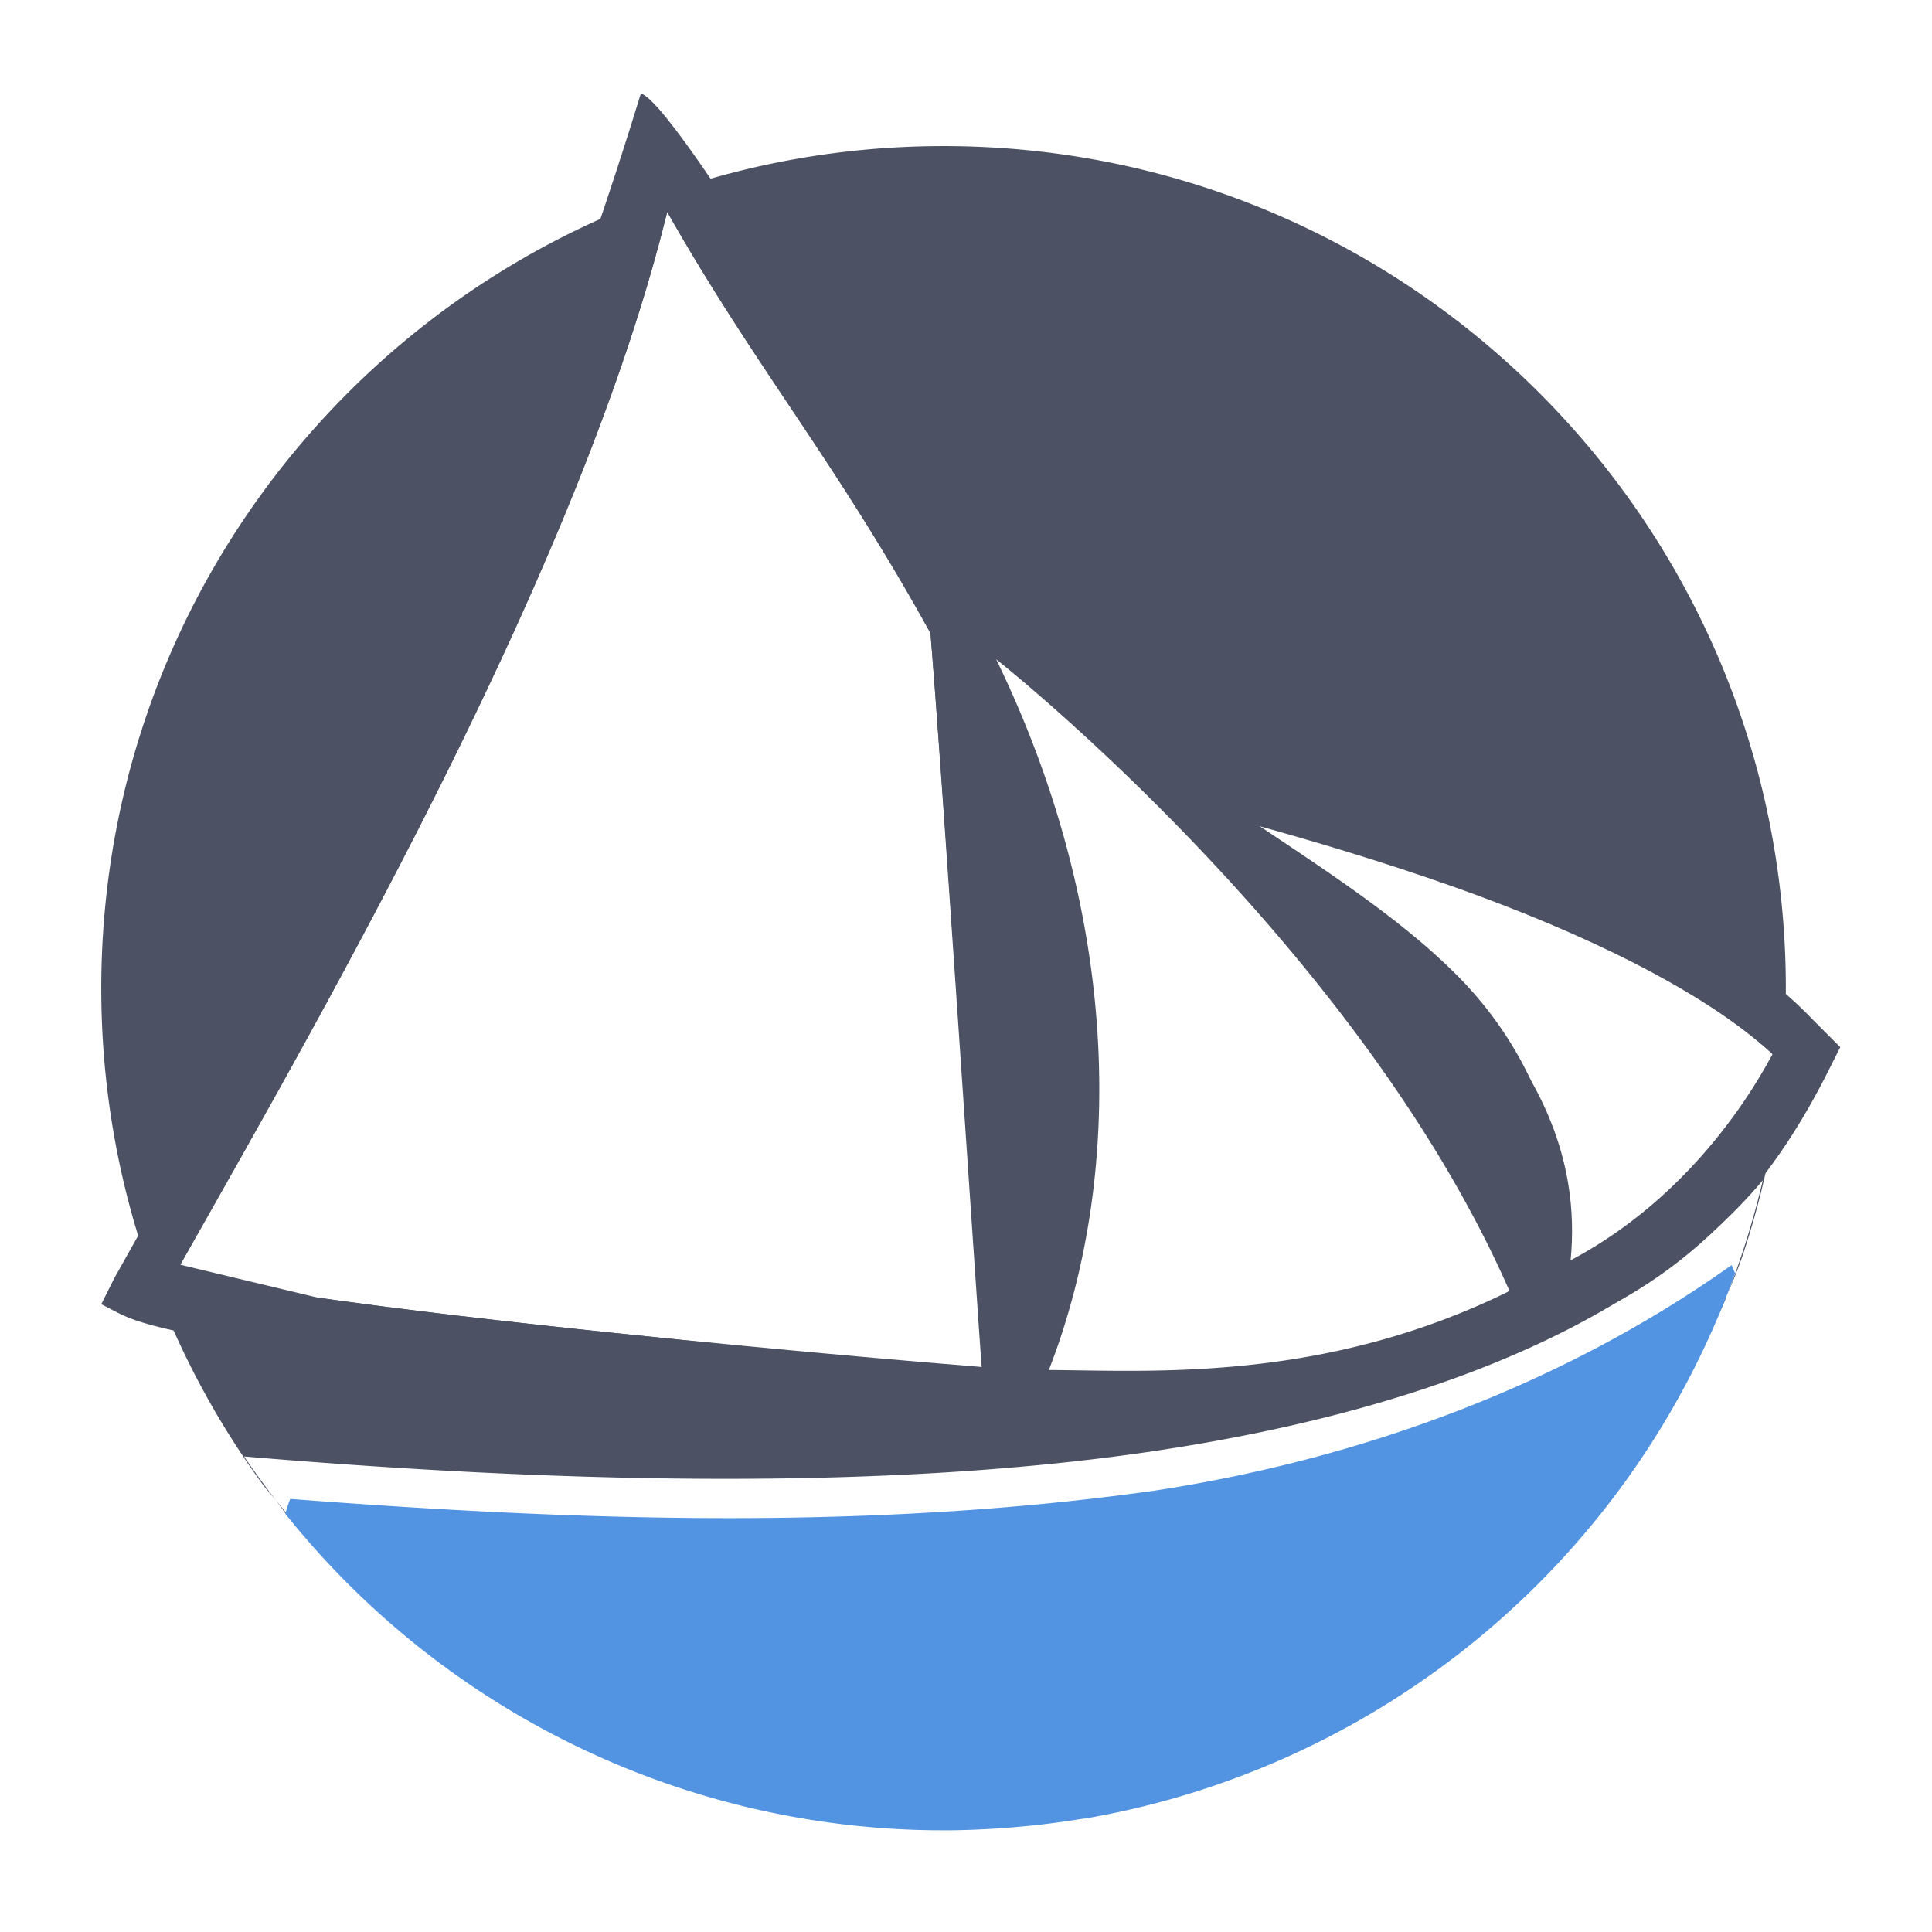
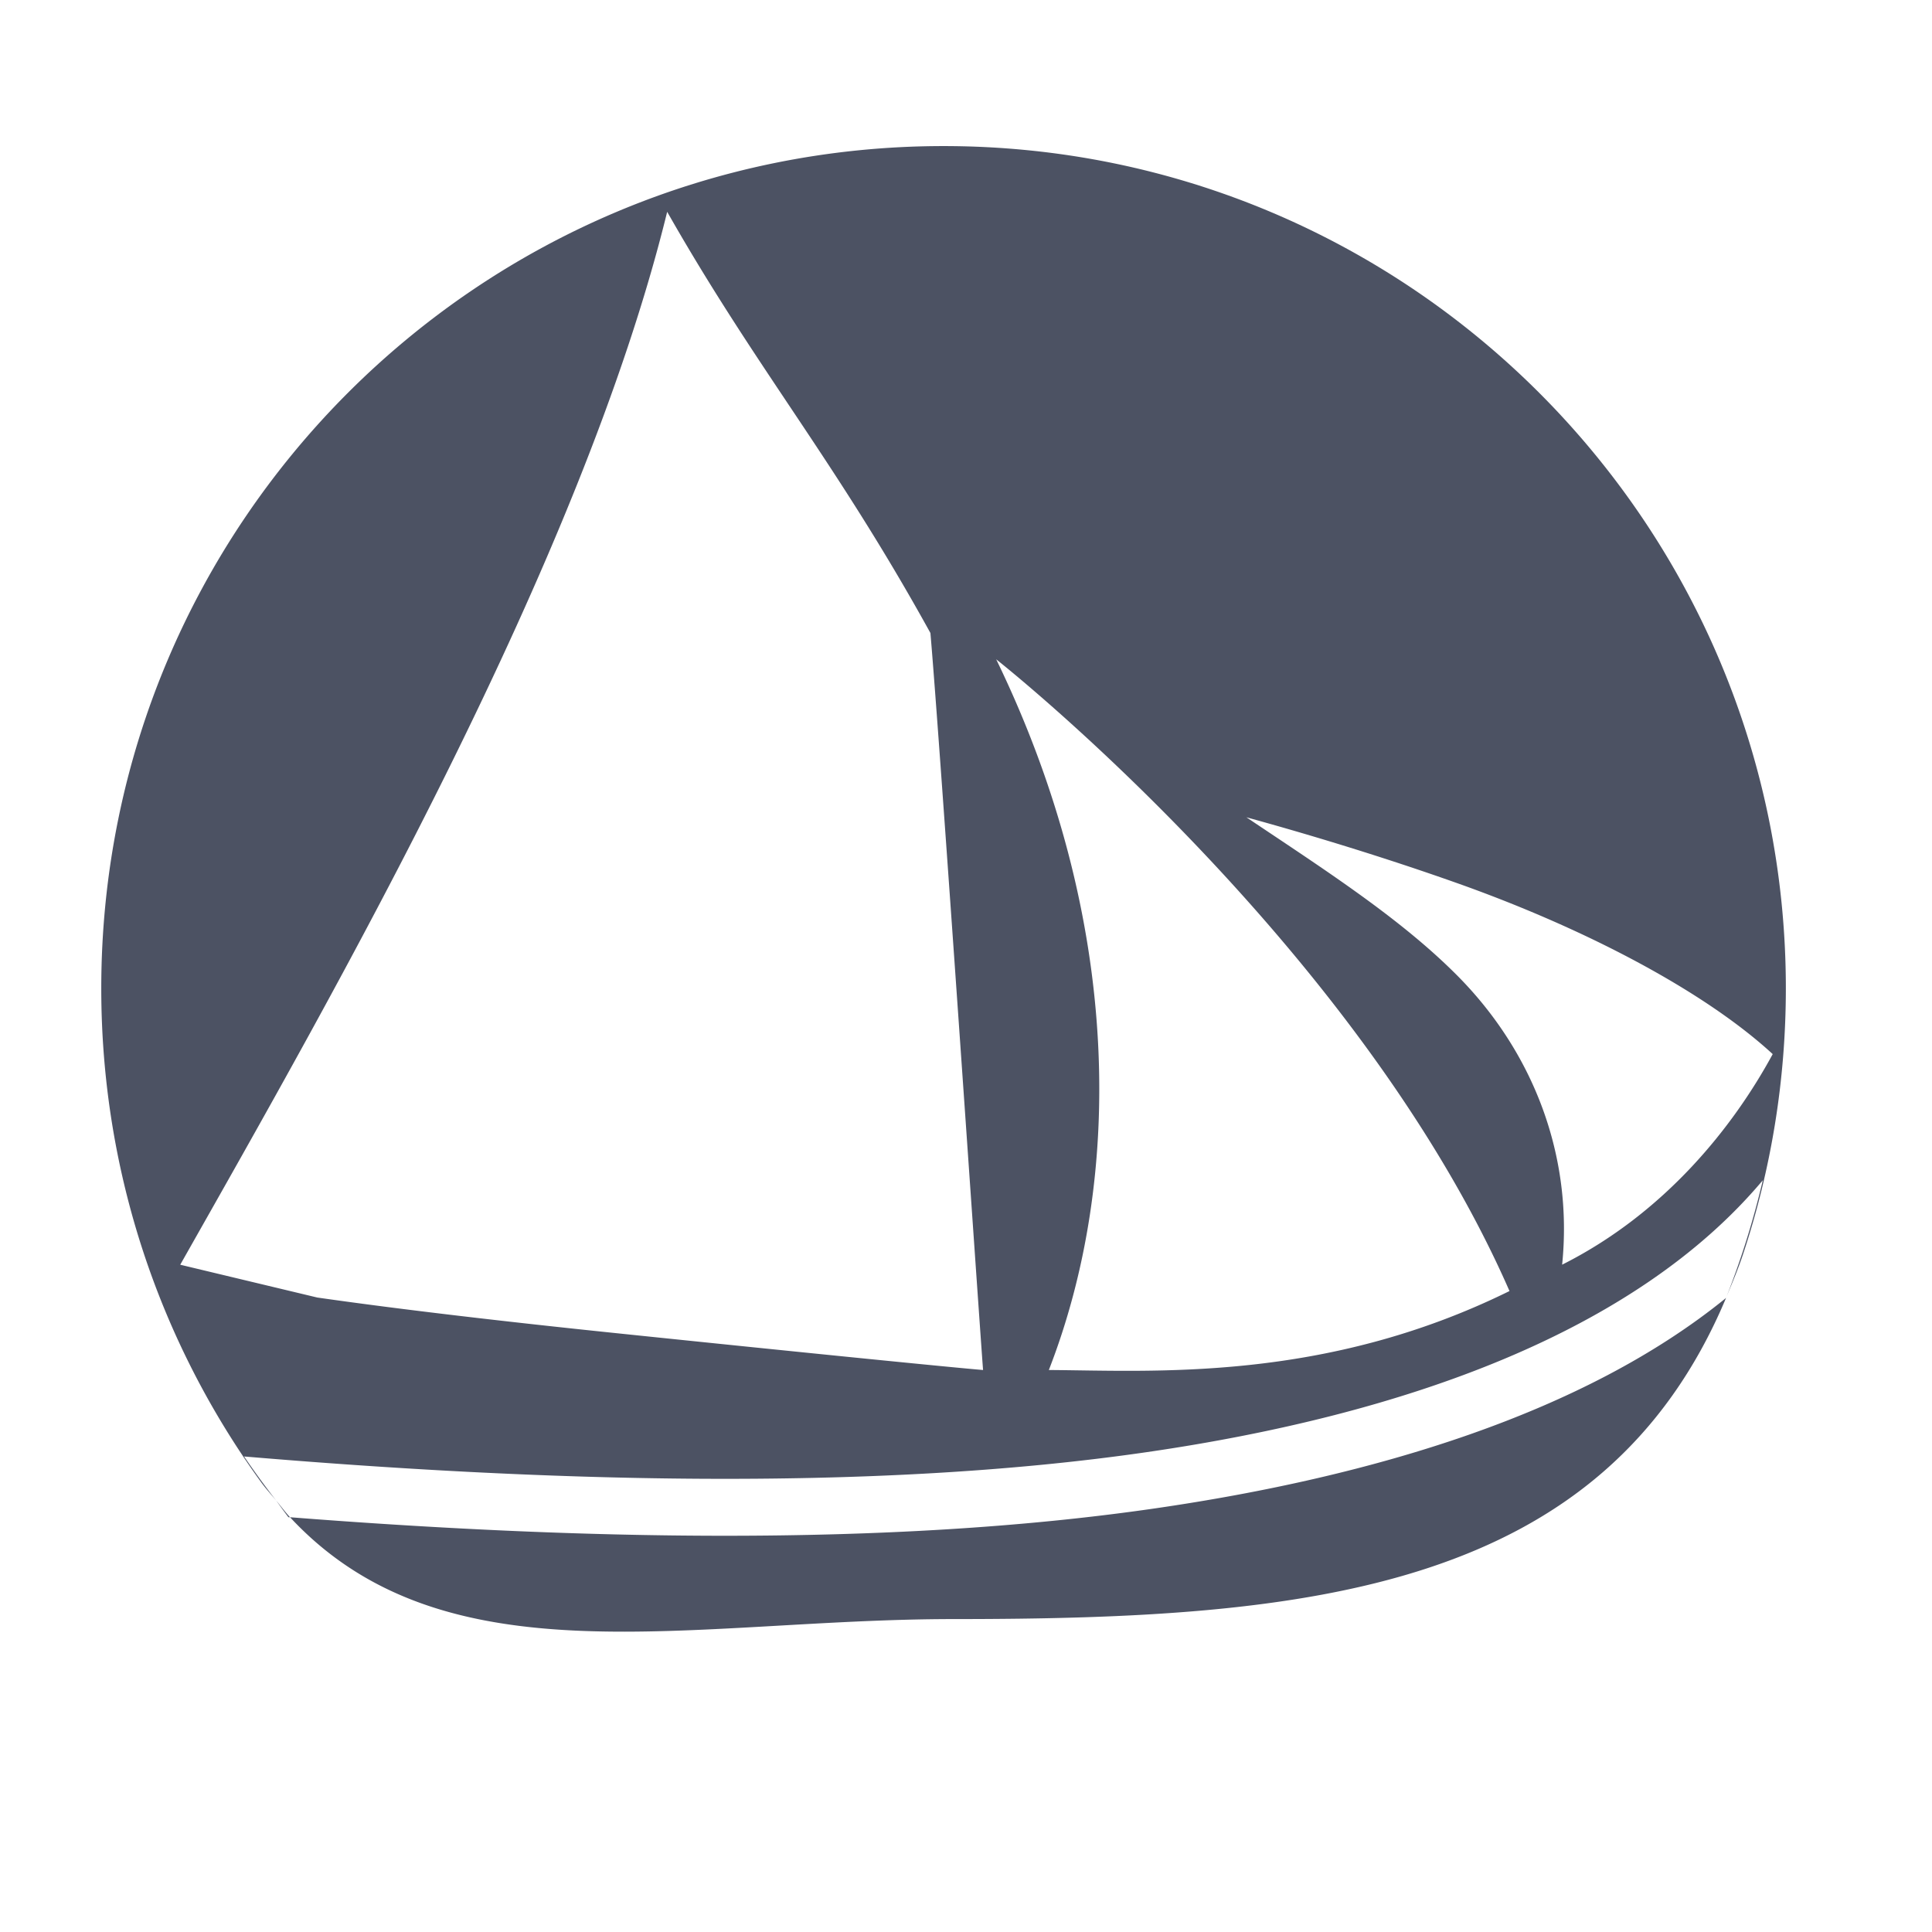
<svg xmlns="http://www.w3.org/2000/svg" xmlns:ns1="http://sodipodi.sourceforge.net/DTD/sodipodi-0.dtd" xmlns:ns2="http://www.inkscape.org/namespaces/inkscape" id="svg26" version="1" height="496" width="496" ns1:docname="solus-logo-symbolic.svg" ns2:version="1.1 (c4e8f9ed74, 2021-05-24)">
  <ns1:namedview id="namedview11" pagecolor="#ffffff" bordercolor="#666666" borderopacity="1.0" ns2:pageshadow="2" ns2:pageopacity="0.0" ns2:pagecheckerboard="0" showgrid="false" ns2:zoom="1.4254032" ns2:cx="105.23338" ns2:cy="247.64922" ns2:window-width="1920" ns2:window-height="1024" ns2:window-x="0" ns2:window-y="24" ns2:window-maximized="1" ns2:current-layer="g857" />
  <defs id="defs30" />
  <g transform="matrix(10.812,0,0,10.812,-17.249,-5.746)" style="fill:#cccccc" id="g857">
    <path style="fill:#4c5263;fill-opacity:1" d="m 24,4 c -11.046,4e-7 -20,8.954 -20,20 0,4.38 1.407,8.43 3.795,11.725 0.115,0.159 0.239,0.292 0.359,0.438 A 20,20 0 0 1 7.391,35.115 c 6.898,0.583 14.793,0.863 21.443,-0.104 6.134,-0.891 11.594,-2.853 14.619,-6.455 A 20,20 0 0 1 42.594,31.312 c 0.139,-0.333 0.279,-0.663 0.398,-1.025 C 43.646,28.31 44,26.197 44,24 44,12.954 35.046,4 24,4 Z m 18.594,27.312 c -0.005,0.013 -0.008,0.027 -0.014,0.039 6.95e-4,-5.65e-4 0.001,-0.001 0.002,-0.002 a 20,20 0 0 0 0.012,-0.037 z m -0.014,0.039 c -3.366,2.738 -8.355,4.241 -13.553,4.996 -6.442,0.936 -13.913,0.729 -20.545,0.211 3.694,3.971 9.502,2.418 15.766,2.418 8.432,10e-7 15.411,-0.672 18.332,-7.625 z M 8.482,36.559 C 8.369,36.437 8.263,36.294 8.154,36.162 a 20,20 0 0 0 0.289,0.395 c 0.013,9.94e-4 0.026,9.61e-4 0.039,0.002 z M 17.438,5.562 c 2.134,3.754 3.977,5.882 6.25,10 0.227,2.625 1.154,16.247 1.25,17.5 -0.675,-0.055 -4.266,-0.413 -8.77,-0.881 -2.455,-0.255 -4.986,-0.546 -7.039,-0.84 L 5.875,30.562 c 3.682,-6.506 9.531,-16.709 11.562,-25 z m 7.812,10.625 c -2e-6,0 8.573,6.747 12.188,15 -4.398,2.169 -8.453,1.89 -10.938,1.875 1.765,-4.532 1.762,-10.67 -1.25,-16.875 z m 5.938,3.75 c 1.555,0.427 3.322,0.967 5,1.562 3.044,1.079 5.871,2.563 7.5,4.062 -0.931,1.717 -2.55,3.769 -5,5 0.262,-2.569 -0.672,-5.041 -2.5,-6.875 -1.35,-1.355 -3.131,-2.497 -5,-3.75 z" id="path4" />
-     <path style="fill:#4c5263;fill-rule:evenodd;fill-opacity:1" d="M 16.813,2.75 C 13.803,12.581 9.354,21.937 4.313,30.875 L 4,31.5 4.482,31.749 c 0.423,0.196 0.98,0.328 1.733,0.479 0.754,0.151 1.681,0.301 2.723,0.45 2.084,0.298 4.624,0.589 7.089,0.845 4.93,0.512 9.557,0.886 9.557,0.886 l 0.787,0.063 -0.06,-0.788 c 0,0 -1.221,-15.885 -1.449,-18.494 l -0.012,-0.141 -0.068,-0.125 C 23.337,12.616 17.724,3.022 16.813,2.75 Z m 0.625,2.813 c 2.134,3.754 3.977,5.882 6.25,10 0.227,2.624 1.12,16.175 1.216,17.427 -0.674,-0.055 -4.234,-0.341 -8.737,-0.809 C 13.711,31.925 11.182,31.635 9.129,31.342 8.102,31.195 7.194,31.047 6.48,30.904 6.128,30.834 6.12,30.629 5.875,30.563 9.557,24.057 15.406,13.854 17.438,5.563 Z" id="path6" />
-     <path style="fill:#4c5263;fill-rule:evenodd;fill-opacity:1" d="m 27.478,17.583 v 0 c 3.14,2.1 5.811,5.34 7.755,7.291 1.943,1.95 2.854,3.869 2.116,6.556 l -0.344,1.254 1.224,-0.441 c 3.824,-1.376 5.64,-4.042 6.75,-6.223 l 0.313,-0.625 -0.625,-0.625 c -1.863,-1.962 -4.742,-3.263 -8.082,-4.447 -3.34,-1.184 -6.977,-2.227 -9.106,-2.74 z m 3.73,2.485 c 1.554,0.427 3.247,0.933 4.925,1.528 3.044,1.079 5.926,2.467 7.554,3.967 -0.931,1.717 -2.351,3.698 -4.801,4.929 0.263,-2.569 -0.869,-4.735 -2.698,-6.569 -1.35,-1.354 -3.112,-2.602 -4.981,-3.854 z" id="path8" />
-     <circle style="fill:#cccccc;fill-opacity:0" cx="24.024" cy="23.977" r="20.024" id="circle10" />
-     <path style="fill:#5294e2;fill-opacity:1" d="m 42.711,30.572 c -4.038,2.864 -8.807,4.603 -13.684,5.352 -6.796,0.959 -13.719,0.721 -20.539,0.199 -0.05,0.118 -0.083,0.234 -0.119,0.35 a 20,20 0 0 0 15.434,7.518 c 0.173,-5.61e-4 0.348,0.002 0.518,-0.002 a 20,20 0 0 0 0.578,-0.02 c 0.274,-0.012 0.54,-0.031 0.803,-0.053 a 20,20 0 0 0 1.479,-0.18 c 0.094,-0.016 0.198,-0.026 0.289,-0.043 A 20,20 0 0 0 42.795,30.764 c -0.03,-0.064 -0.051,-0.127 -0.084,-0.191 z" id="path12" />
  </g>
</svg>